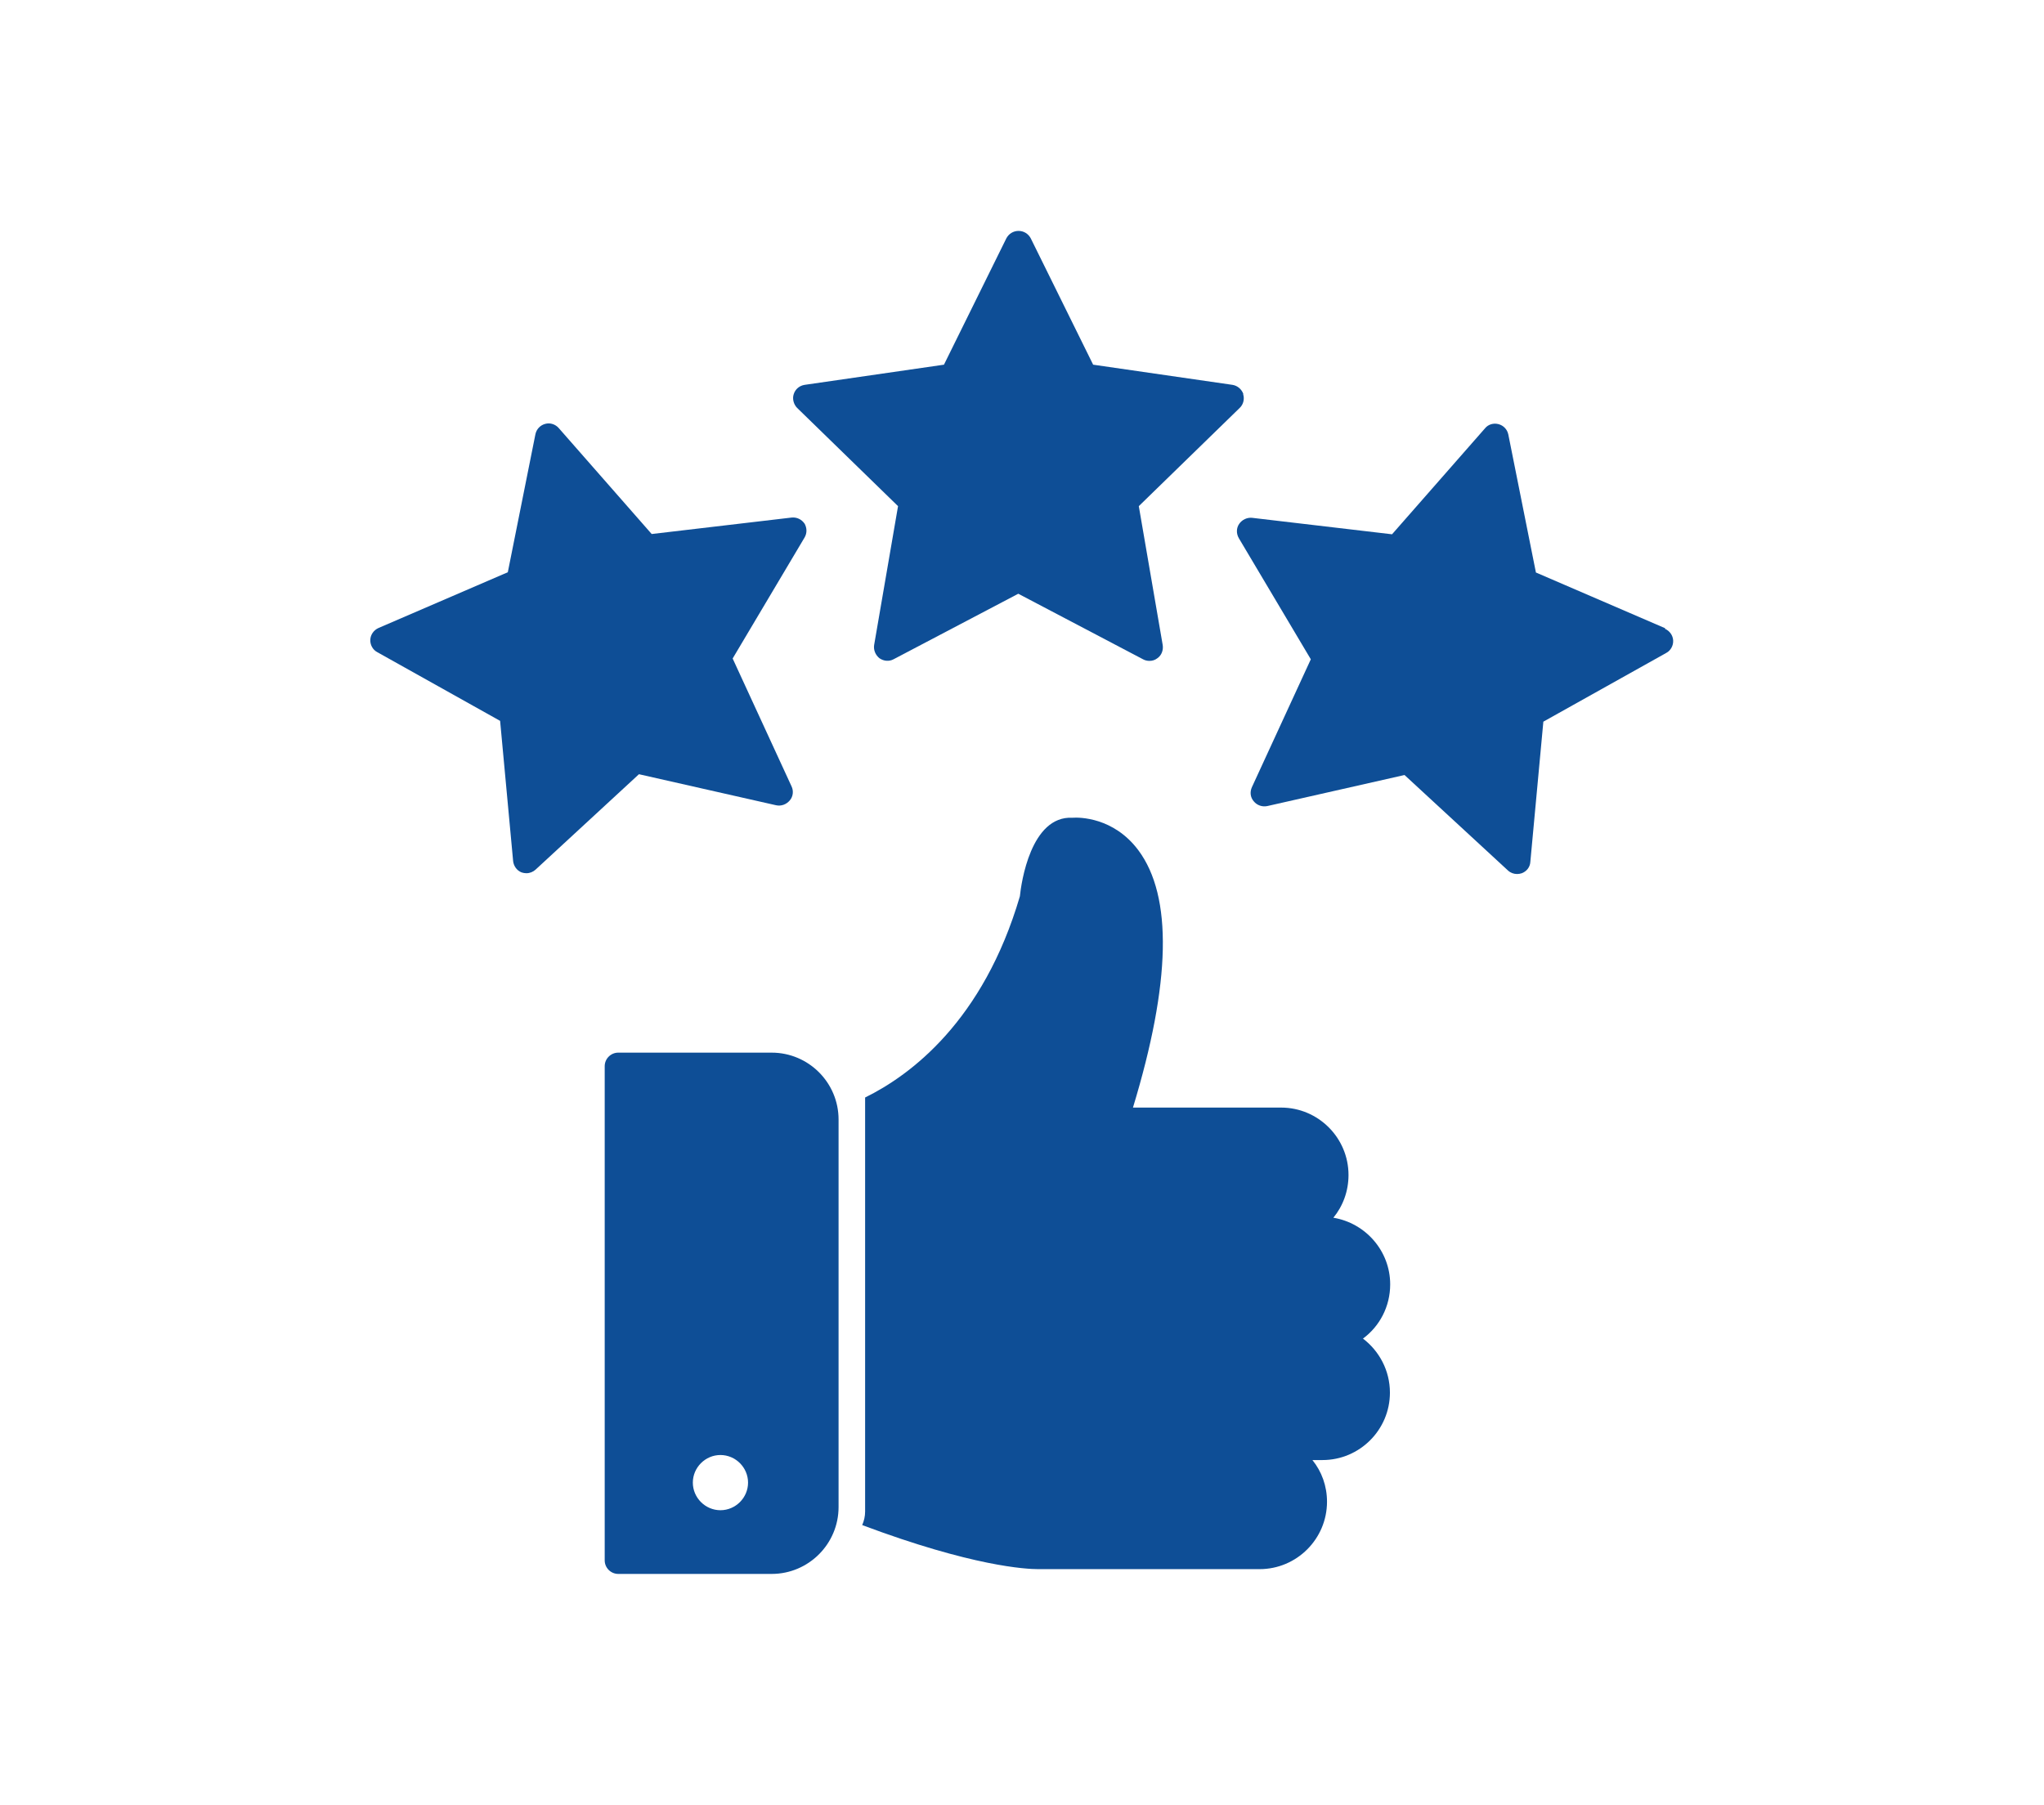
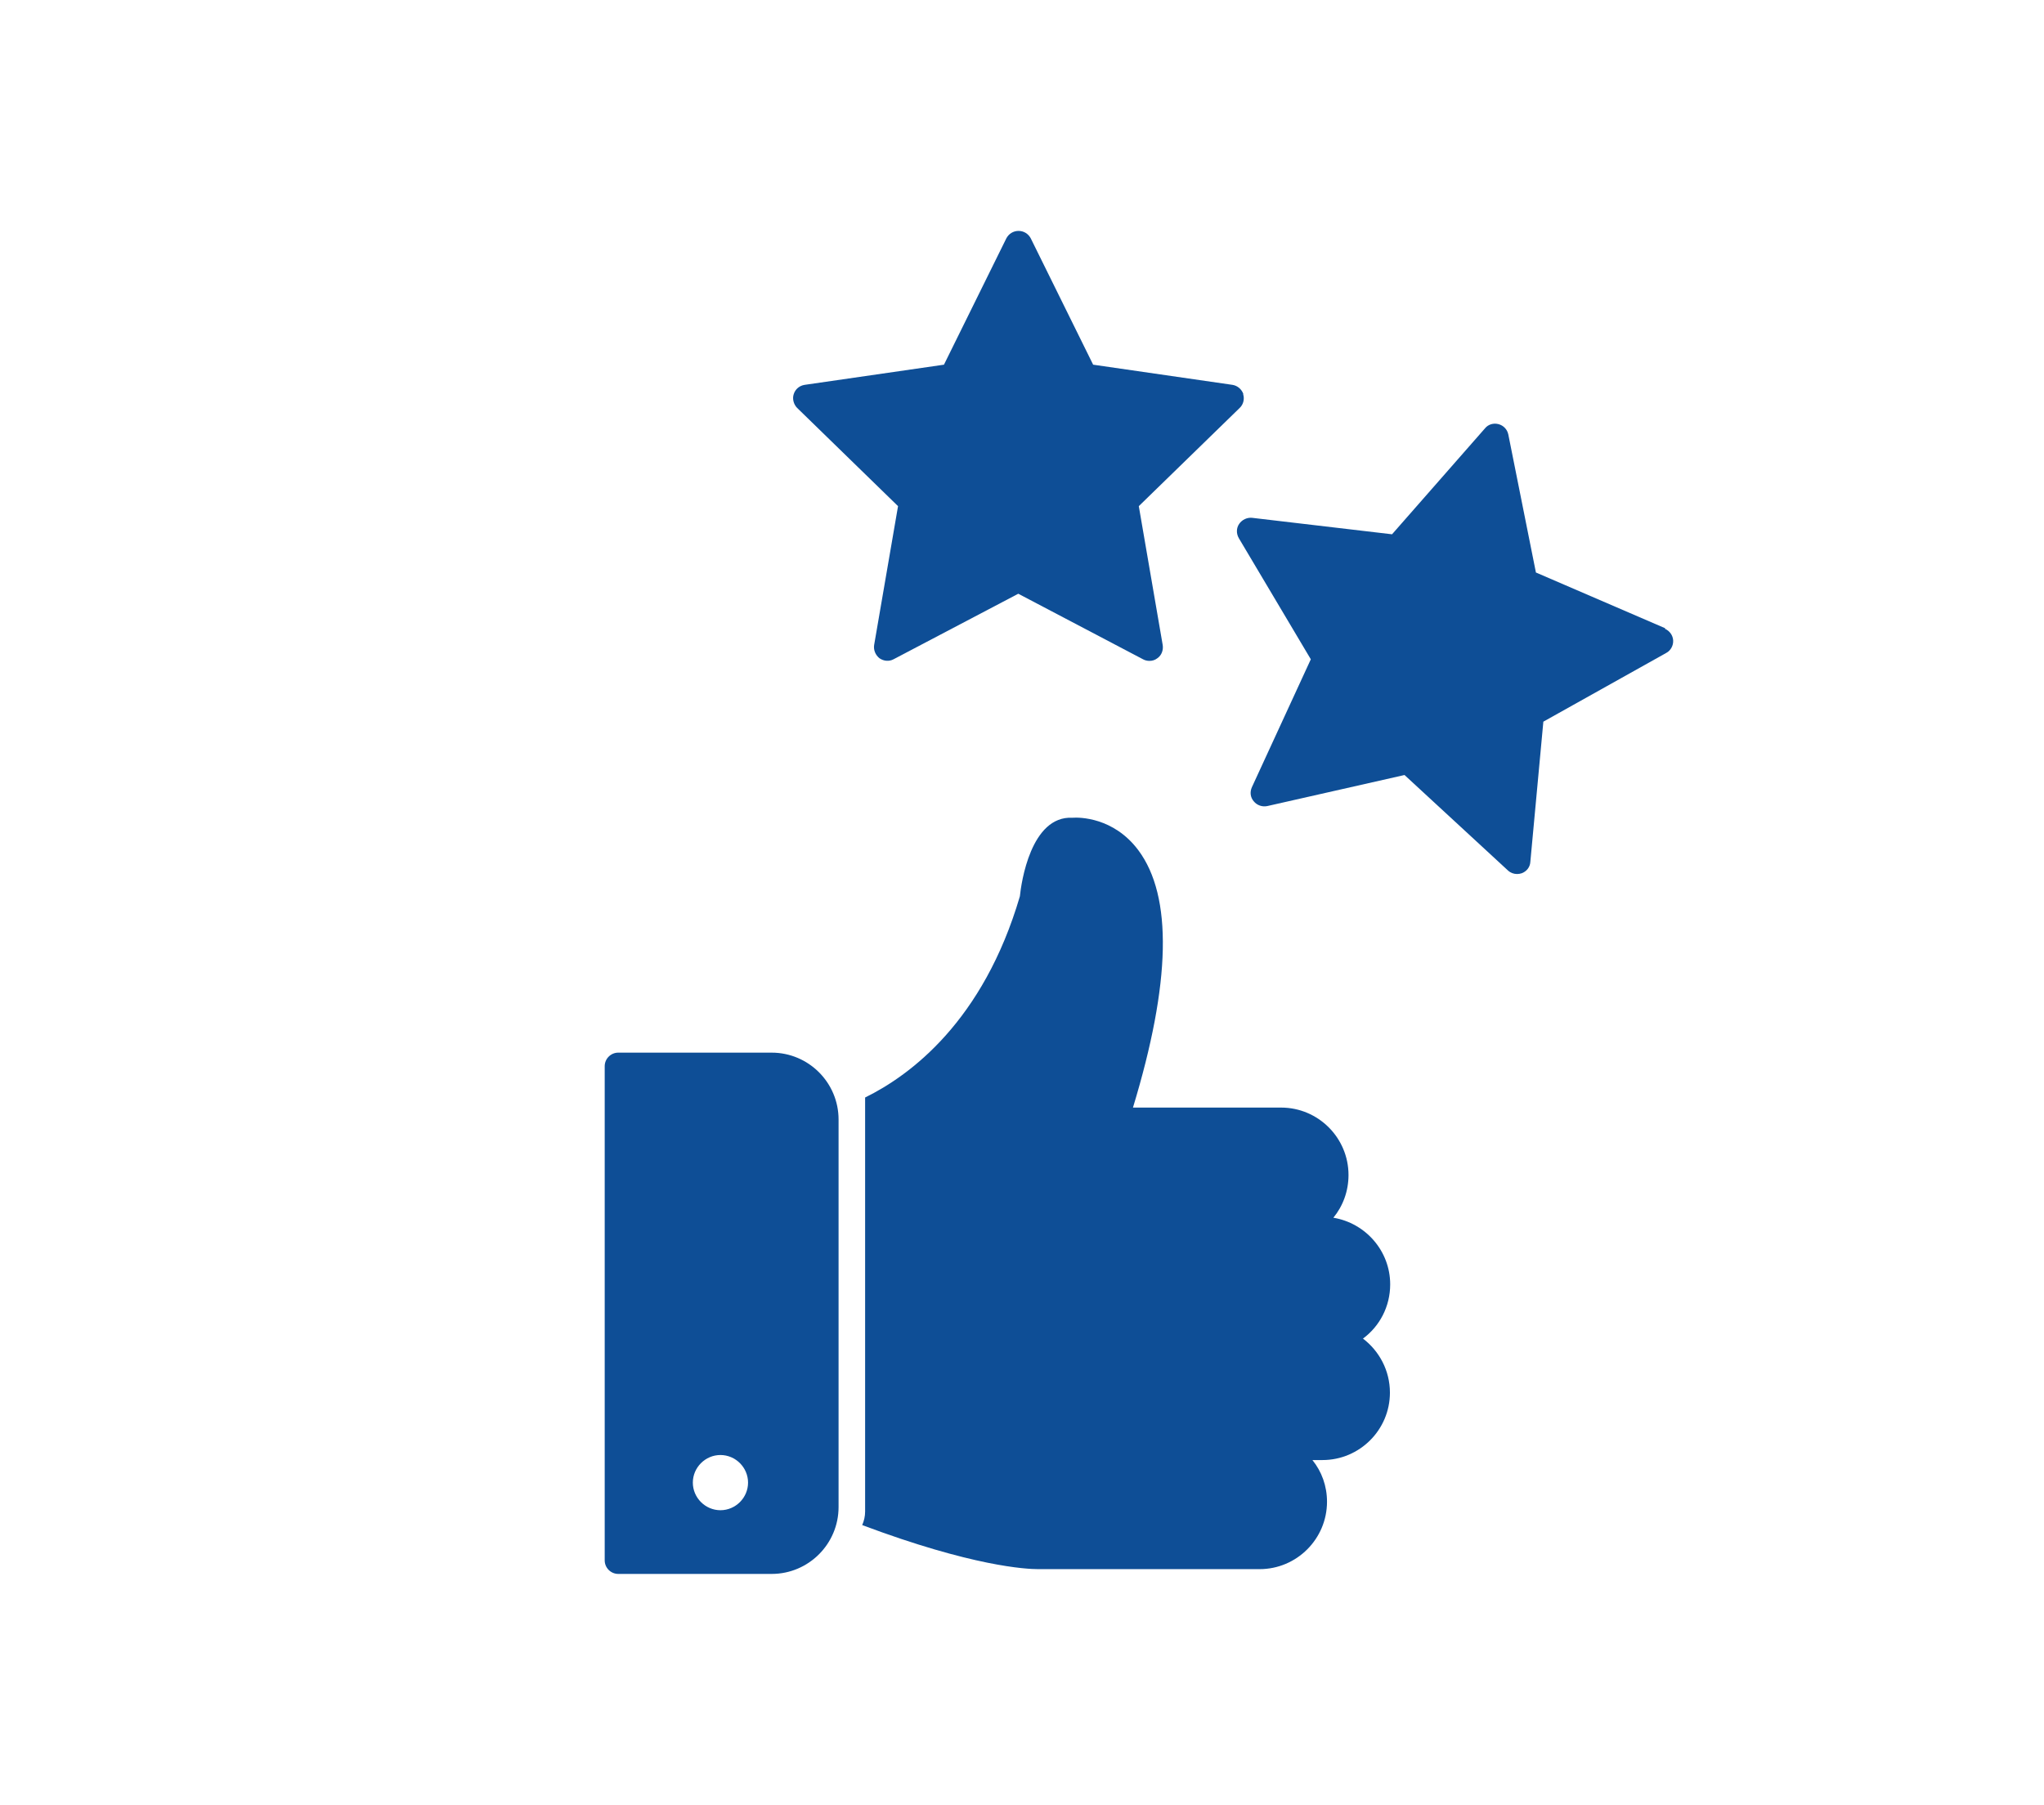
<svg xmlns="http://www.w3.org/2000/svg" id="Layer_1" viewBox="0 0 77 68">
  <defs>
    <style>.cls-1{fill:#0e4e96;}</style>
  </defs>
  <path class="cls-1" d="m46.84,14.85c-.06-.18-.22-.32-.41-.35l-5.25-.76-2.35-4.76c-.09-.17-.26-.28-.46-.28s-.37.11-.46.28l-2.35,4.76-5.25.76c-.19.03-.35.16-.41.35-.06.18,0,.39.13.52l3.8,3.7-.9,5.23c-.03.19.05.38.2.5.16.11.36.13.53.04l4.7-2.47,4.7,2.47c.07.04.16.06.24.06.11,0,.21-.03.3-.1.16-.11.23-.31.2-.5l-.9-5.23,3.8-3.7c.14-.13.19-.34.13-.52Z" />
-   <path class="cls-1" d="m30.31,19.73c-.11-.16-.29-.25-.49-.23l-5.27.62-3.5-3.99c-.13-.15-.33-.21-.51-.16-.19.05-.33.2-.37.39l-1.04,5.2-4.87,2.1c-.18.08-.3.25-.31.44s.09.38.26.47l4.63,2.59.49,5.28c.02.19.14.36.32.43.06.02.12.03.18.03.13,0,.25-.05.34-.13l3.9-3.6,5.17,1.17c.19.04.38-.03.51-.18s.15-.36.07-.53l-2.22-4.82,2.71-4.56c.1-.17.09-.37-.01-.54Z" />
  <path class="cls-1" d="m62.73,23.67l-4.87-2.1-1.04-5.2c-.04-.19-.18-.34-.37-.39-.19-.05-.39.01-.51.16l-3.5,3.99-5.27-.62c-.19-.02-.38.07-.49.23-.11.16-.11.37-.01.54l2.71,4.56-2.22,4.82c-.08.18-.06.38.07.53.12.15.32.22.51.18l5.17-1.17,3.9,3.6c.1.09.22.13.34.13.06,0,.12-.01.18-.03.18-.07.31-.23.32-.43l.49-5.28,4.63-2.59c.17-.09.27-.28.26-.47s-.13-.36-.31-.44Z" />
  <path class="cls-1" d="m51.35,50.43c.62-.46,1.02-1.2,1.02-2.04,0-1.26-.93-2.31-2.14-2.51.36-.44.57-1,.57-1.61,0-1.4-1.14-2.54-2.54-2.54h-5.58c1.43-4.7,1.5-7.96.2-9.7-.93-1.24-2.22-1.24-2.48-1.22-1.57-.08-1.93,2.46-1.98,2.96-1.38,4.7-4.12,6.74-5.83,7.58,0,.03,0,.07,0,.1v15.5c0,.18-.04.35-.11.51,4.16,1.56,6.18,1.66,6.63,1.66.04,0,.06,0,.08,0h8.26c1.4,0,2.54-1.14,2.54-2.54,0-.59-.2-1.14-.55-1.57h.38c1.4,0,2.54-1.14,2.54-2.54,0-.83-.4-1.57-1.02-2.04Z" />
  <path class="cls-1" d="m29.07,39.66h-5.78c-.28,0-.51.23-.51.51v18.62c0,.28.23.51.51.51h5.78c1.39,0,2.52-1.13,2.52-2.52v-14.6c0-1.39-1.13-2.52-2.52-2.52Zm-1.93,17.24c-.57,0-1.04-.47-1.04-1.04s.47-1.04,1.04-1.04,1.04.47,1.04,1.04-.47,1.04-1.04,1.04Z" />
</svg>